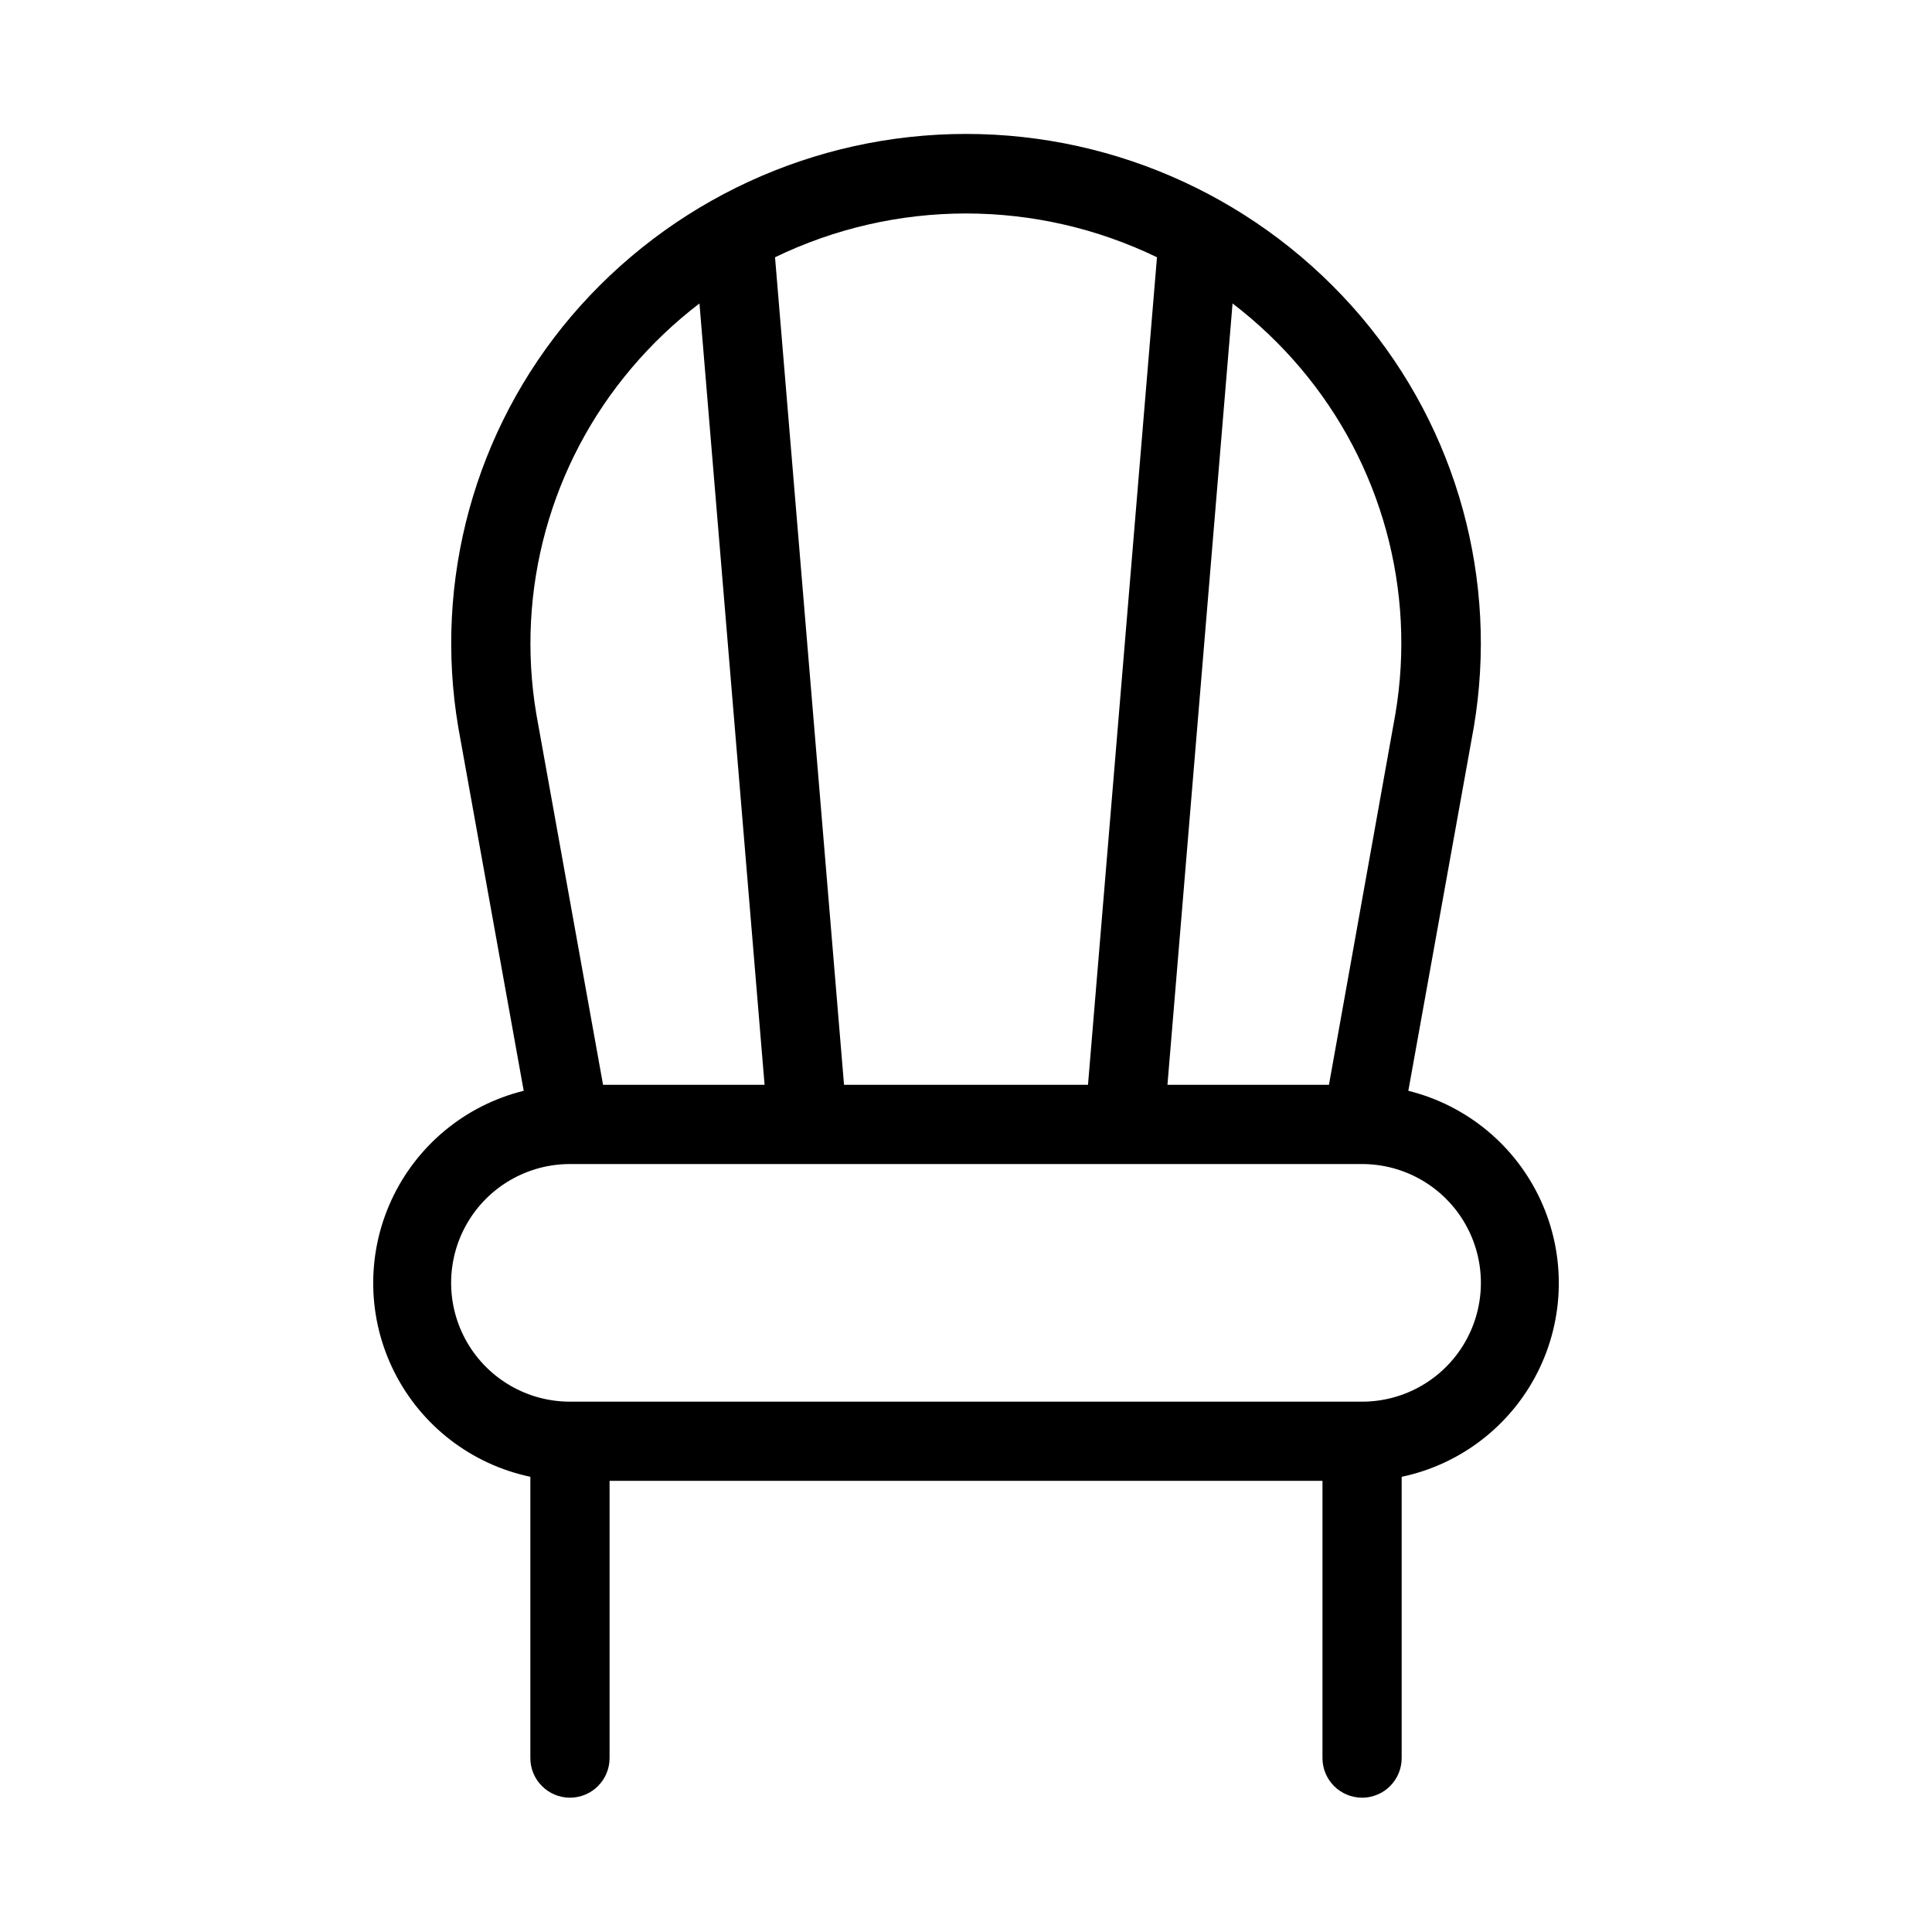
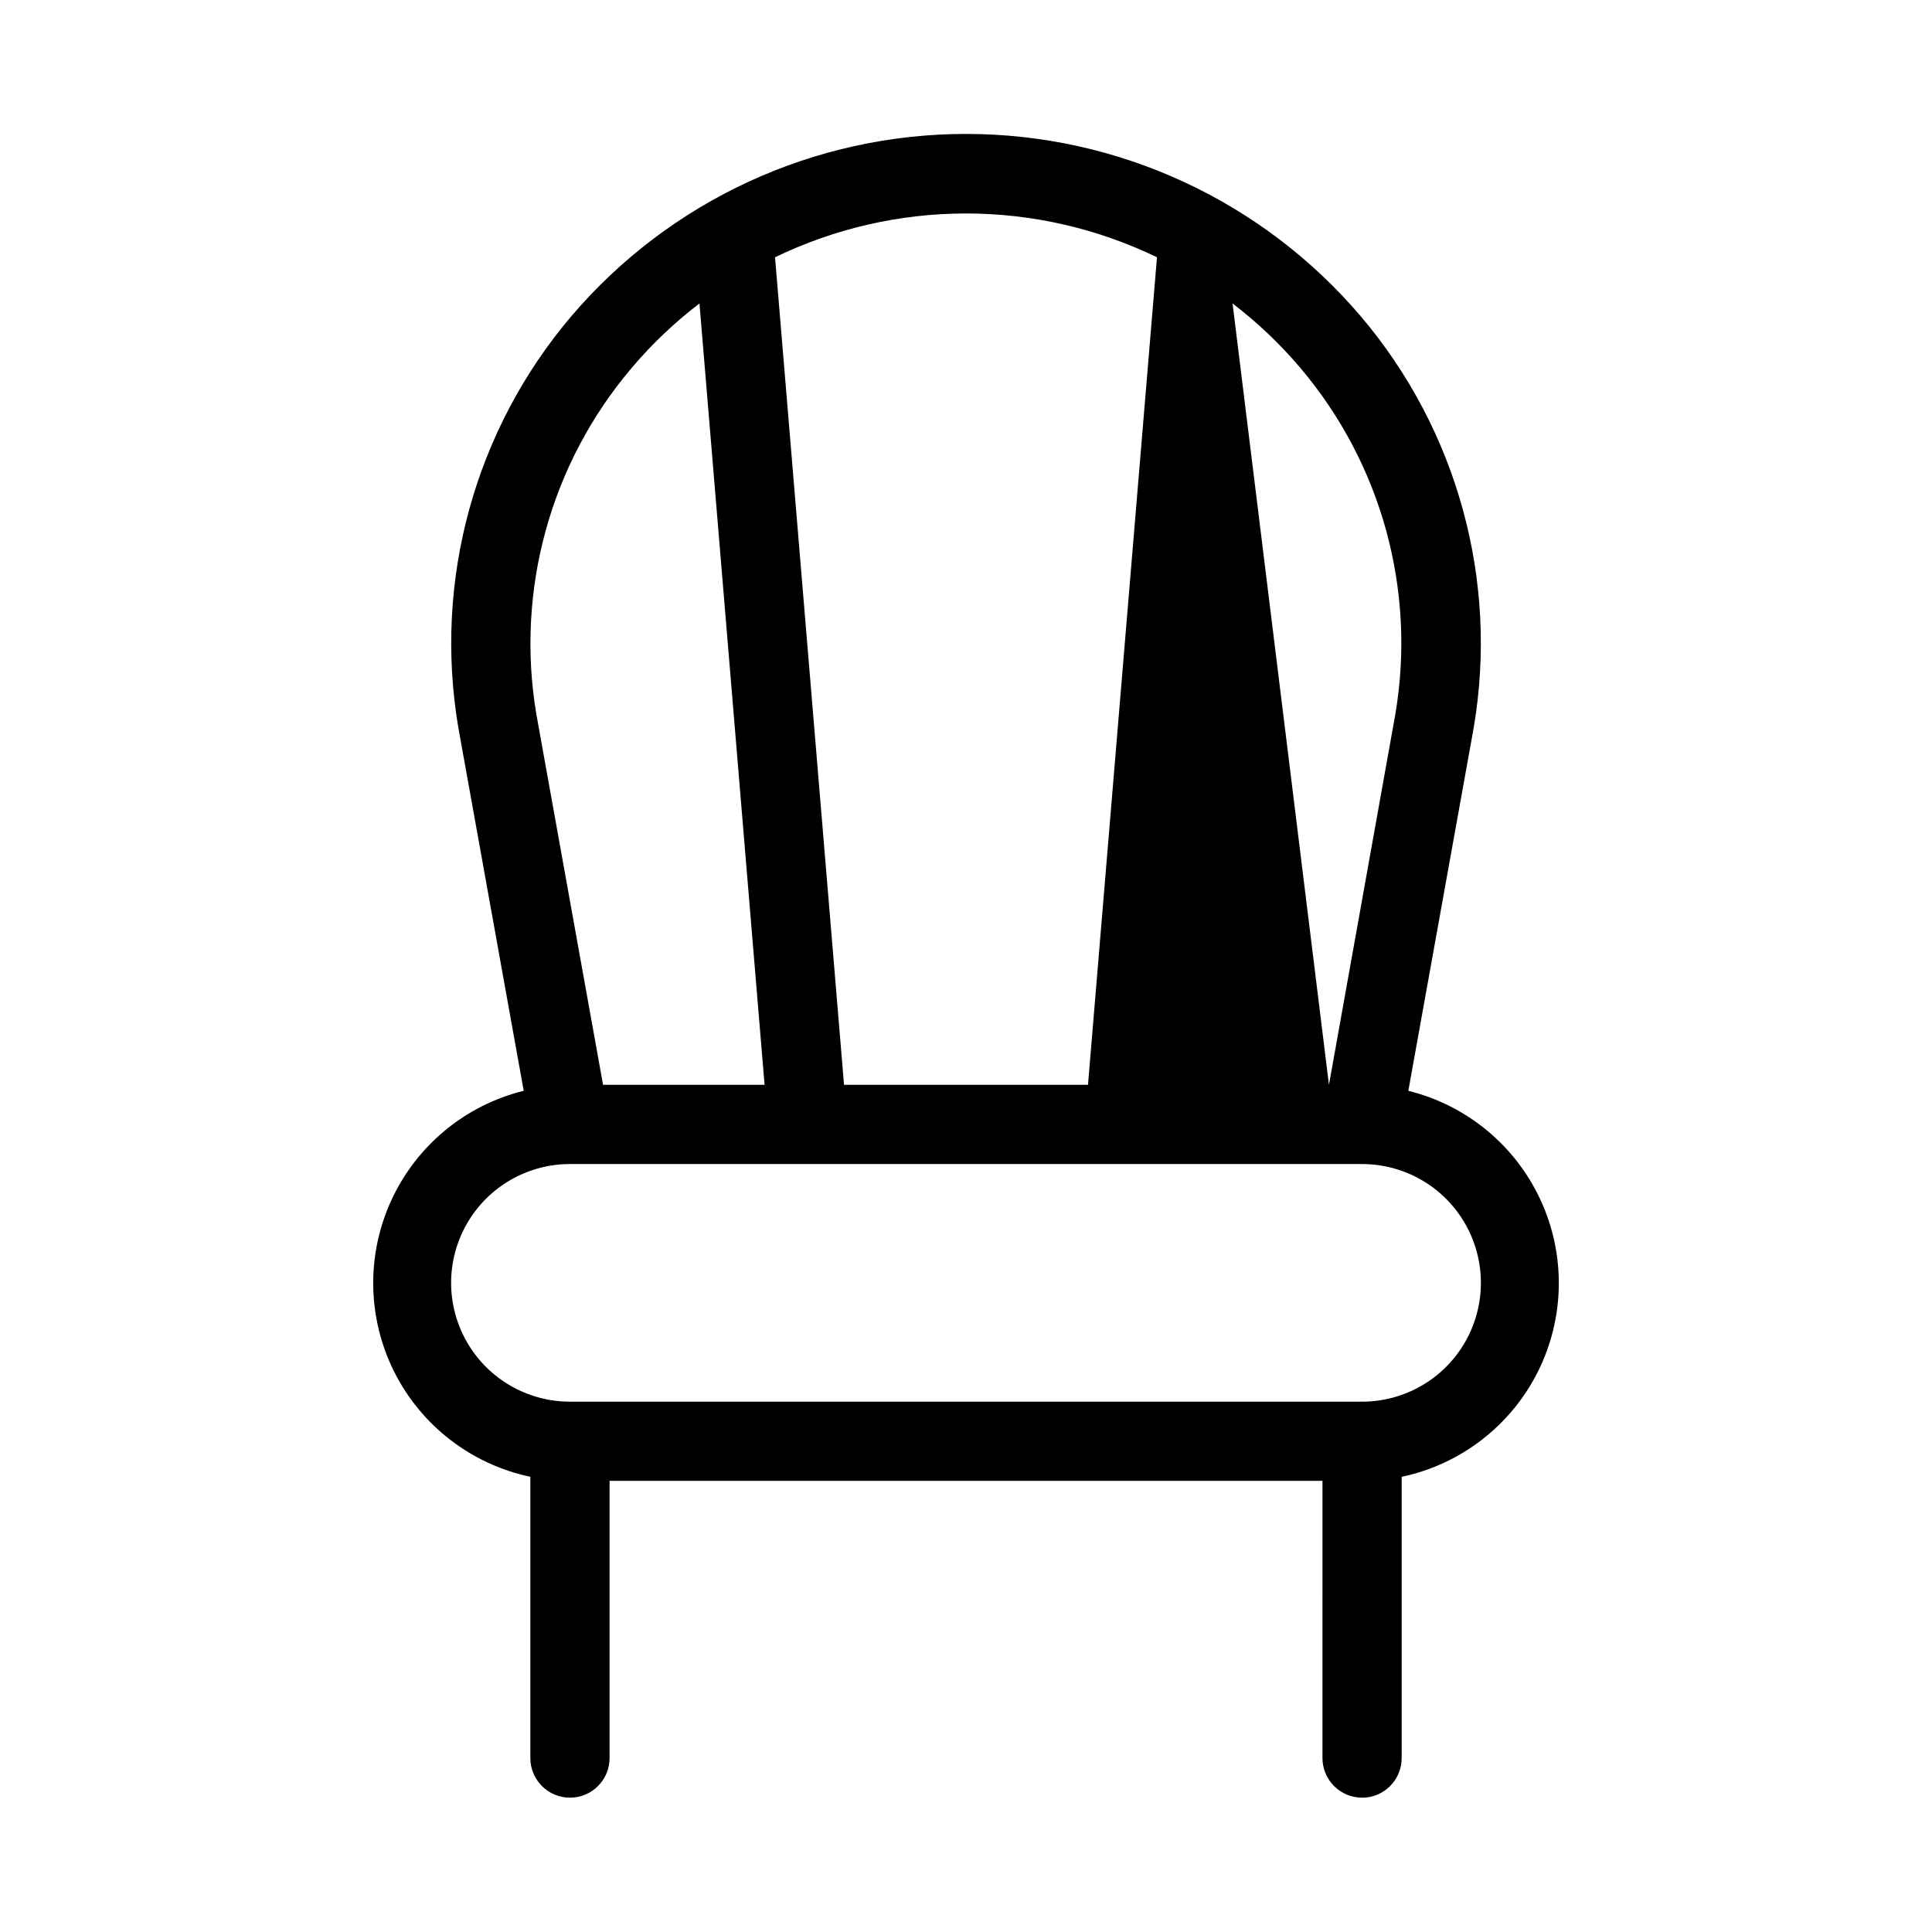
<svg xmlns="http://www.w3.org/2000/svg" fill="#000000" width="800px" height="800px" version="1.1" viewBox="144 144 512 512">
-   <path d="m504.96 620.41c2.785 0 5.457-1.105 7.422-3.074 1.969-1.969 3.074-4.637 3.074-7.422v-74.543c15.617-3.293 28.887-13.52 36.055-27.777 7.168-14.262 7.457-31.012 0.785-45.508-6.672-14.5-19.582-25.176-35.074-29.008l17.34-96.312c6.59-38.938-4.359-78.797-29.914-108.91-26.105-30.684-64.359-48.363-104.64-48.363s-78.543 17.68-104.65 48.363c-25.57 30.141-36.512 70.043-29.891 109.01l17.32 96.207h-0.004c-15.492 3.832-28.402 14.508-35.074 29.008-6.672 14.496-6.383 31.246 0.785 45.508 7.168 14.258 20.438 24.484 36.055 27.777v74.543c0 5.797 4.699 10.496 10.496 10.496 5.797 0 10.496-4.699 10.496-10.496v-73.473h188.93l-0.004 73.473c0 2.785 1.109 5.453 3.074 7.422 1.969 1.969 4.641 3.074 7.422 3.074zm-34.32-395.99c6.586 5.031 12.613 10.762 17.969 17.086 21.492 25.348 30.711 58.883 25.191 91.652l-17.613 98.328h-42.801zm-70.637-23.848c17.527 0.004 34.832 3.973 50.609 11.609l-18.281 219.3h-64.656l-18.285-219.3c15.781-7.637 33.082-11.605 50.613-11.609zm-88.609 40.934c5.359-6.324 11.383-12.055 17.969-17.086l17.258 207.07h-42.805l-17.676-98.203c-5.531-32.82 3.711-66.406 25.254-91.777zm-16.352 273.95c-11.25 0-21.645-6-27.27-15.742-5.625-9.742-5.625-21.746 0-31.488 5.625-9.742 16.02-15.742 27.27-15.742h209.92c11.25 0 21.645 6 27.27 15.742 5.625 9.742 5.625 21.746 0 31.488-5.625 9.742-16.02 15.742-27.27 15.742z" />
+   <path d="m504.96 620.41c2.785 0 5.457-1.105 7.422-3.074 1.969-1.969 3.074-4.637 3.074-7.422v-74.543c15.617-3.293 28.887-13.52 36.055-27.777 7.168-14.262 7.457-31.012 0.785-45.508-6.672-14.5-19.582-25.176-35.074-29.008l17.34-96.312c6.59-38.938-4.359-78.797-29.914-108.91-26.105-30.684-64.359-48.363-104.64-48.363s-78.543 17.68-104.65 48.363c-25.57 30.141-36.512 70.043-29.891 109.01l17.32 96.207h-0.004c-15.492 3.832-28.402 14.508-35.074 29.008-6.672 14.496-6.383 31.246 0.785 45.508 7.168 14.258 20.438 24.484 36.055 27.777v74.543c0 5.797 4.699 10.496 10.496 10.496 5.797 0 10.496-4.699 10.496-10.496v-73.473h188.93l-0.004 73.473c0 2.785 1.109 5.453 3.074 7.422 1.969 1.969 4.641 3.074 7.422 3.074zm-34.32-395.99c6.586 5.031 12.613 10.762 17.969 17.086 21.492 25.348 30.711 58.883 25.191 91.652l-17.613 98.328zm-70.637-23.848c17.527 0.004 34.832 3.973 50.609 11.609l-18.281 219.3h-64.656l-18.285-219.3c15.781-7.637 33.082-11.605 50.613-11.609zm-88.609 40.934c5.359-6.324 11.383-12.055 17.969-17.086l17.258 207.07h-42.805l-17.676-98.203c-5.531-32.82 3.711-66.406 25.254-91.777zm-16.352 273.95c-11.25 0-21.645-6-27.27-15.742-5.625-9.742-5.625-21.746 0-31.488 5.625-9.742 16.02-15.742 27.27-15.742h209.92c11.25 0 21.645 6 27.27 15.742 5.625 9.742 5.625 21.746 0 31.488-5.625 9.742-16.02 15.742-27.27 15.742z" />
</svg>